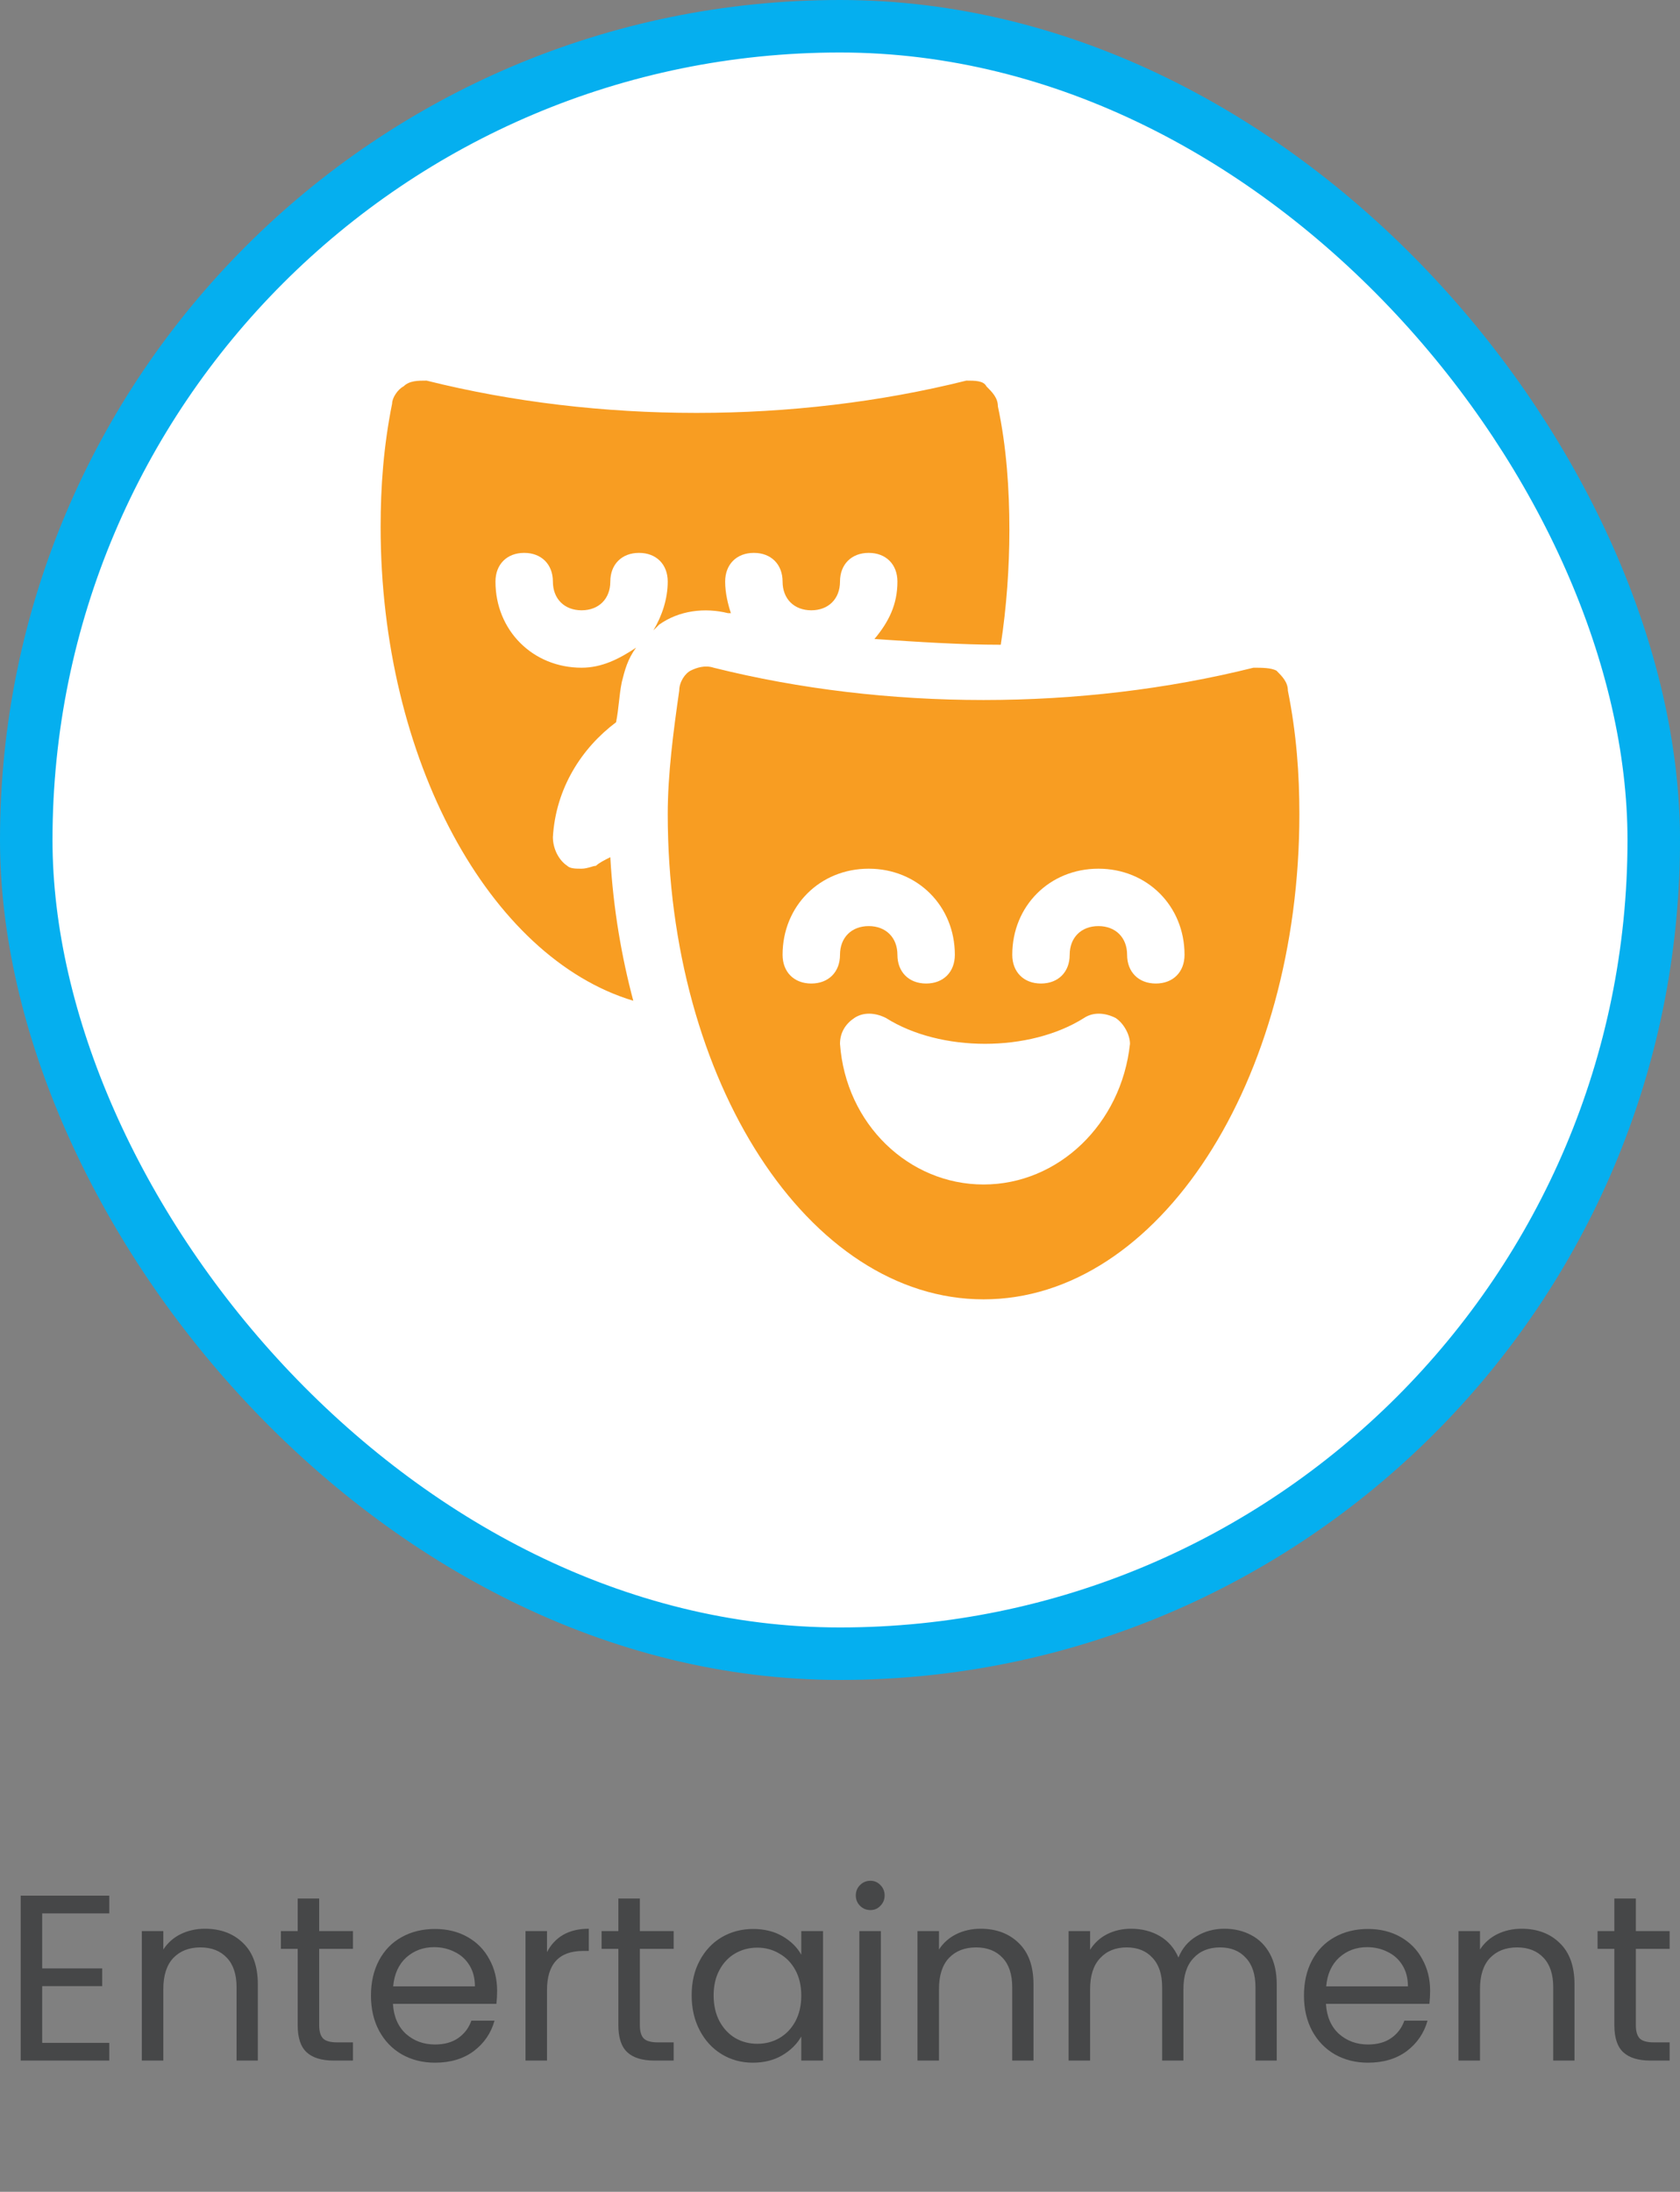
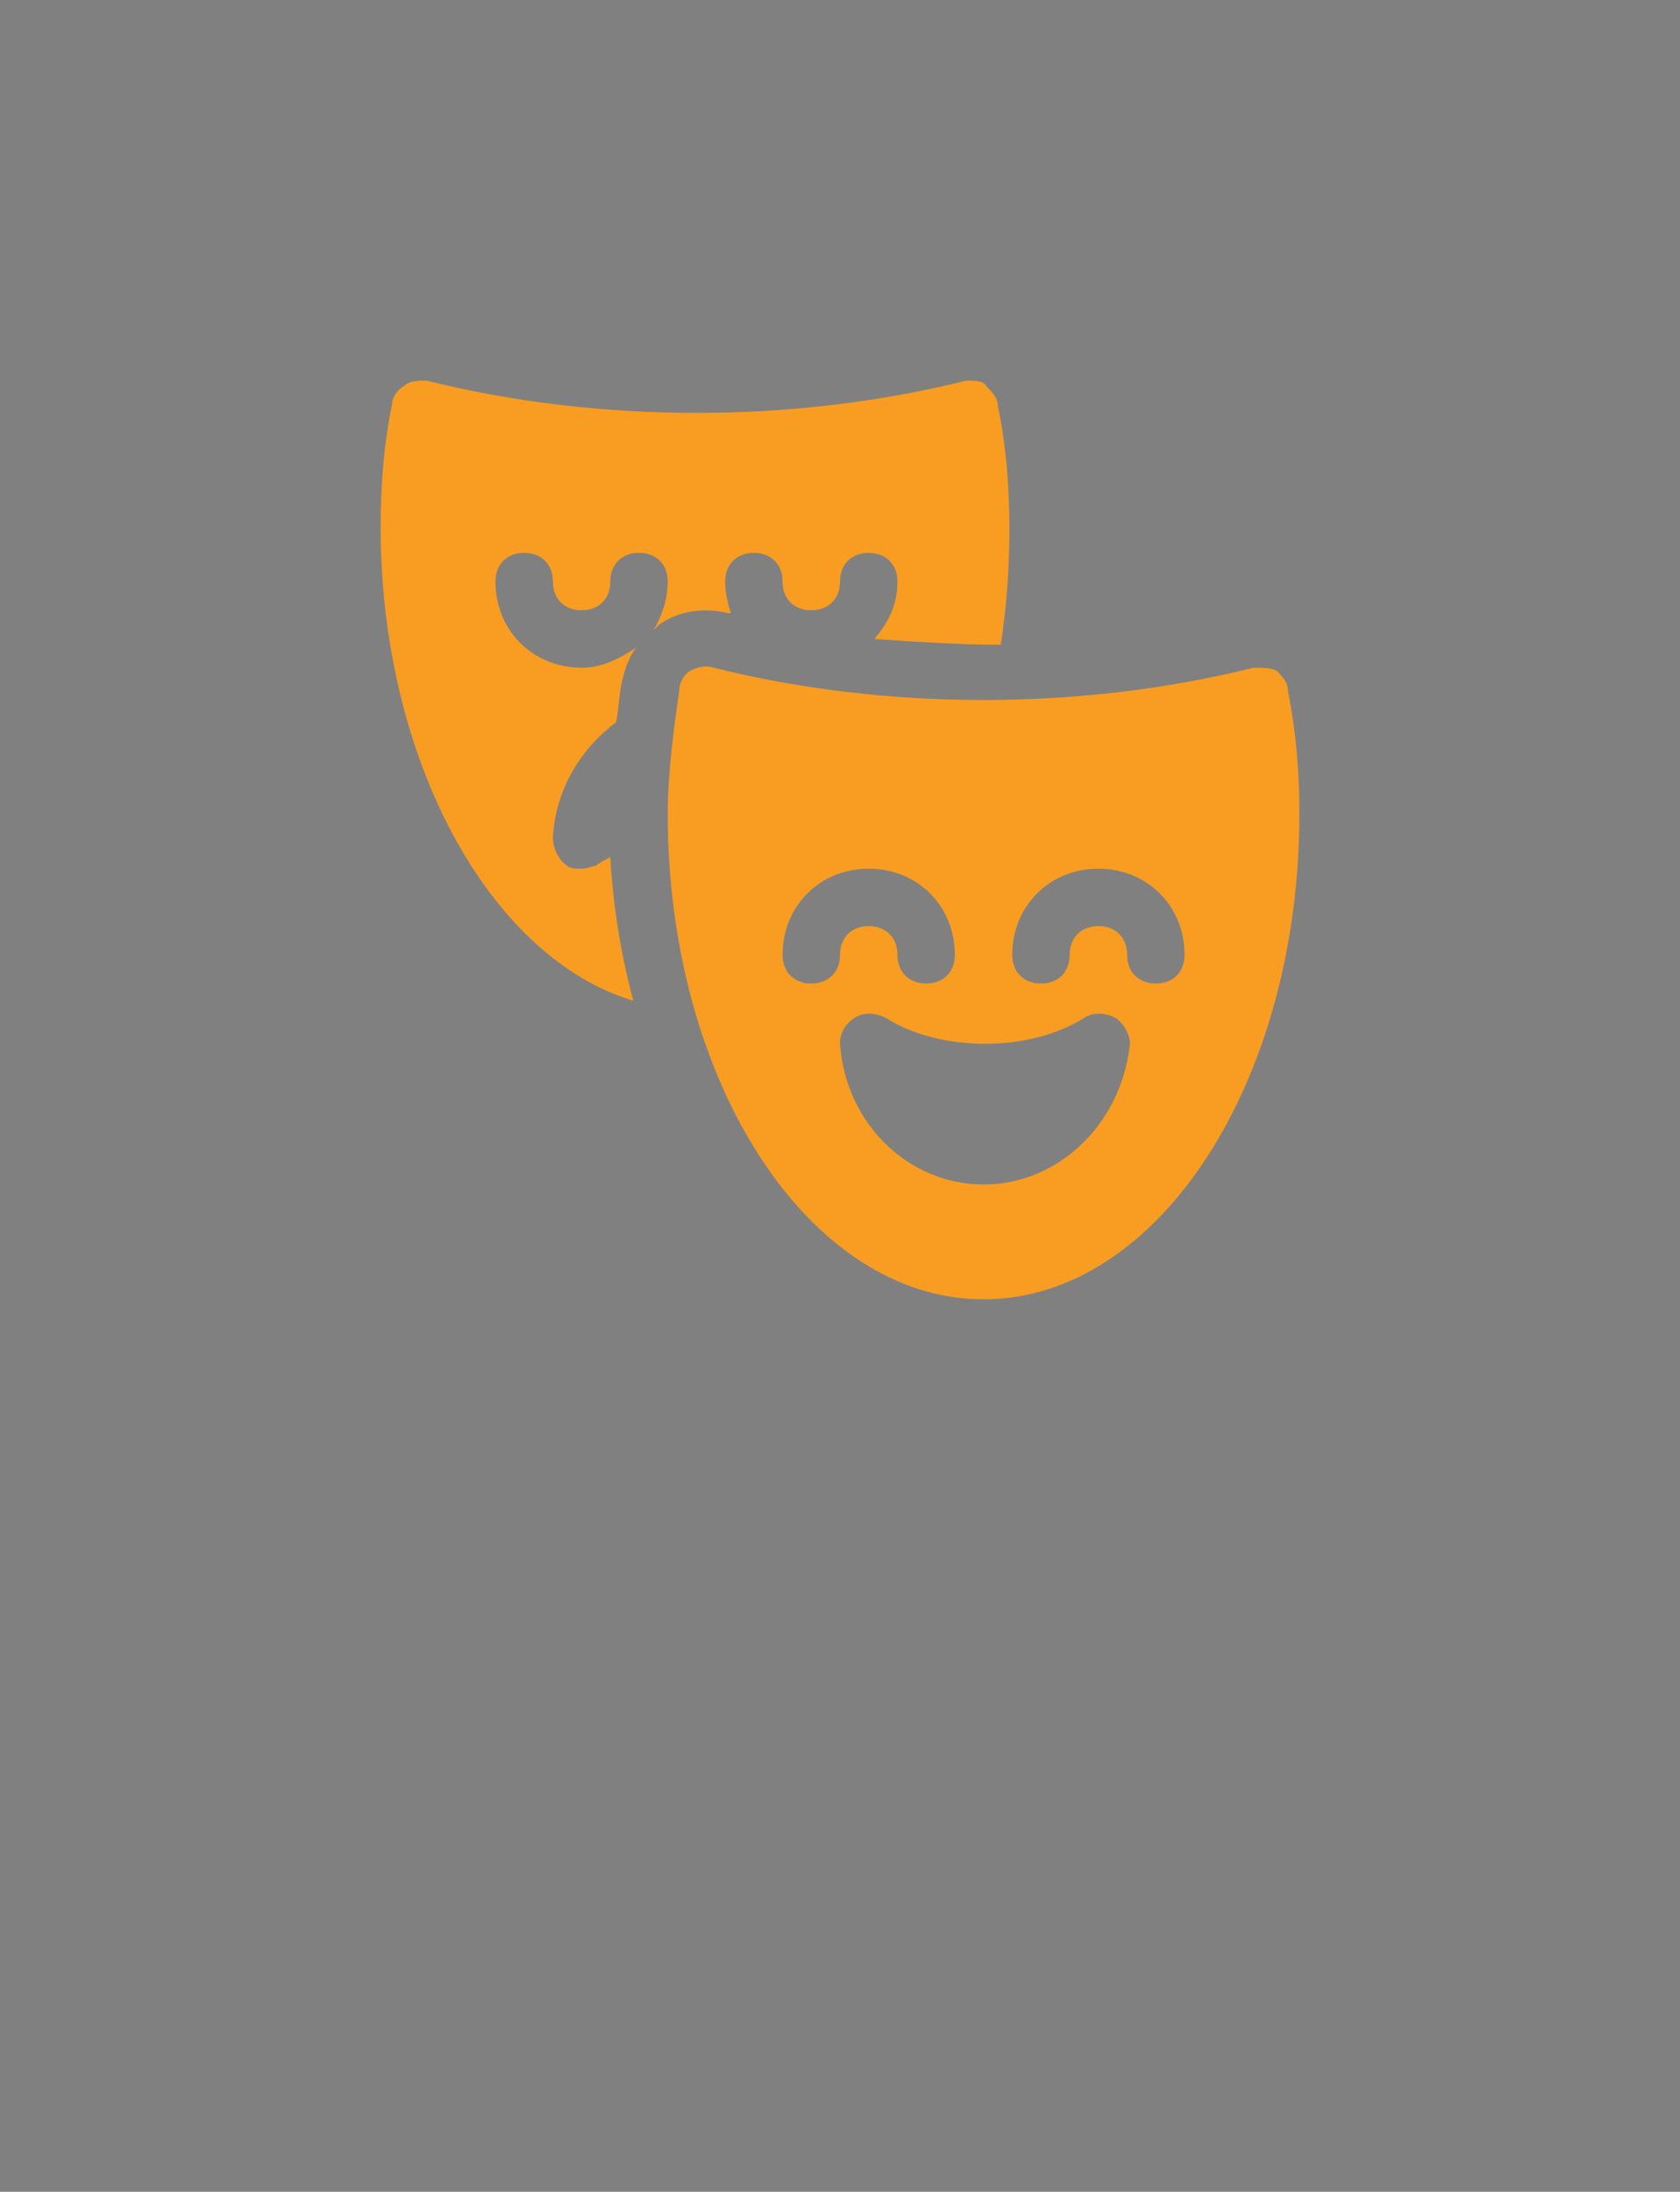
<svg xmlns="http://www.w3.org/2000/svg" width="128" height="167" viewBox="0 0 128 167" fill="none">
  <rect x="0" y="0" width="128" height="167" fill="#808080" stroke="none" />
-   <rect x="2" y="2" width="124" height="124" rx="62" fill="white" />
-   <rect x="2" y="2" width="124" height="124" rx="62" stroke="#05AFEF" stroke-width="4" />
  <g clip-path="url(#clip0_9813_21111)">
    <path d="M98.125 52.625C98.125 51.969 97.688 51.531 97.25 51.094C96.812 50.875 96.156 50.875 95.5 50.875C82.375 54.156 67.5 54.156 54.375 50.875C53.719 50.656 53.062 50.875 52.625 51.094C52.188 51.312 51.75 51.969 51.75 52.625C51.312 55.688 50.875 58.969 50.875 62.031C50.875 82.375 61.594 99 74.938 99C88.281 99 99 82.375 99 62.031C99 58.969 98.781 55.906 98.125 52.625ZM61.812 74.938C60.5 74.938 59.625 74.062 59.625 72.75C59.625 69.031 62.469 66.188 66.188 66.188C69.906 66.188 72.75 69.031 72.75 72.75C72.75 74.062 71.875 74.938 70.562 74.938C69.25 74.938 68.375 74.062 68.375 72.75C68.375 71.438 67.5 70.562 66.188 70.562C64.875 70.562 64 71.438 64 72.75C64 74.062 63.125 74.938 61.812 74.938ZM74.938 90.25C69.25 90.25 64.438 85.656 64 79.531C64 78.656 64.438 78 65.094 77.562C65.75 77.125 66.625 77.125 67.5 77.562C71.656 80.188 78.438 80.188 82.594 77.562C83.25 77.125 84.125 77.125 85 77.562C85.656 78 86.094 78.875 86.094 79.531C85.438 85.656 80.625 90.25 74.938 90.25ZM88.062 74.938C86.75 74.938 85.875 74.062 85.875 72.75C85.875 71.438 85 70.562 83.688 70.562C82.375 70.562 81.5 71.438 81.5 72.75C81.5 74.062 80.625 74.938 79.312 74.938C78 74.938 77.125 74.062 77.125 72.75C77.125 69.031 79.969 66.188 83.688 66.188C87.406 66.188 90.25 69.031 90.25 72.75C90.25 74.062 89.375 74.938 88.062 74.938Z" fill="#F89D22" />
    <path d="M46.5 65.312C46.062 65.531 45.625 65.75 45.406 65.969C45.188 65.969 44.75 66.188 44.312 66.188C43.875 66.188 43.438 66.188 43.219 65.969C42.562 65.531 42.125 64.656 42.125 63.781C42.344 60.062 44.312 57 46.938 55.031C47.156 53.938 47.156 53.062 47.375 51.969C47.594 51.094 47.812 50.219 48.469 49.344C47.156 50.219 45.844 50.875 44.312 50.875C40.594 50.875 37.75 48.031 37.75 44.312C37.75 43 38.625 42.125 39.938 42.125C41.25 42.125 42.125 43 42.125 44.312C42.125 45.625 43 46.5 44.312 46.5C45.625 46.5 46.5 45.625 46.5 44.312C46.5 43 47.375 42.125 48.688 42.125C50 42.125 50.875 43 50.875 44.312C50.875 45.625 50.438 46.938 49.781 48.031C50 47.812 50 47.812 50.219 47.594C51.75 46.5 53.719 46.281 55.469 46.719H55.688C55.469 46.062 55.25 45.188 55.25 44.312C55.25 43 56.125 42.125 57.438 42.125C58.75 42.125 59.625 43 59.625 44.312C59.625 45.625 60.5 46.5 61.812 46.5C63.125 46.5 64 45.625 64 44.312C64 43 64.875 42.125 66.188 42.125C67.5 42.125 68.375 43 68.375 44.312C68.375 46.062 67.719 47.375 66.625 48.688C69.906 48.906 73.188 49.125 76.25 49.125C76.688 46.281 76.906 43.219 76.906 40.375C76.906 37.312 76.688 34.031 76.031 30.969C76.031 30.312 75.594 29.875 75.156 29.438C74.938 29 74.281 29 73.625 29C60.5 32.281 45.625 32.281 32.5 29C31.844 29 31.188 29 30.75 29.438C30.312 29.656 29.875 30.312 29.875 30.75C29.219 34.031 29 37.094 29 40.156C29 57.875 37.312 72.969 48.25 76.25C47.375 72.969 46.719 69.25 46.5 65.312Z" fill="#F89D22" />
  </g>
-   <path d="M3.215 145.786V149.98H7.787V151.33H3.215V155.65H8.327V157H1.577V144.436H8.327V145.786H3.215ZM15.612 146.956C16.812 146.956 17.784 147.322 18.528 148.054C19.272 148.774 19.644 149.818 19.644 151.186V157H18.024V151.42C18.024 150.436 17.778 149.686 17.286 149.17C16.794 148.642 16.122 148.378 15.27 148.378C14.406 148.378 13.716 148.648 13.2 149.188C12.696 149.728 12.444 150.514 12.444 151.546V157H10.806V147.136H12.444V148.54C12.768 148.036 13.206 147.646 13.758 147.37C14.322 147.094 14.94 146.956 15.612 146.956ZM24.318 148.486V154.3C24.318 154.78 24.42 155.122 24.624 155.326C24.828 155.518 25.182 155.614 25.686 155.614H26.892V157H25.416C24.504 157 23.82 156.79 23.364 156.37C22.908 155.95 22.68 155.26 22.68 154.3V148.486H21.402V147.136H22.68V144.652H24.318V147.136H26.892V148.486H24.318ZM37.876 151.69C37.876 152.002 37.858 152.332 37.822 152.68H29.938C29.998 153.652 30.328 154.414 30.928 154.966C31.54 155.506 32.278 155.776 33.142 155.776C33.85 155.776 34.438 155.614 34.906 155.29C35.386 154.954 35.722 154.51 35.914 153.958H37.678C37.414 154.906 36.886 155.68 36.094 156.28C35.302 156.868 34.318 157.162 33.142 157.162C32.206 157.162 31.366 156.952 30.622 156.532C29.89 156.112 29.314 155.518 28.894 154.75C28.474 153.97 28.264 153.07 28.264 152.05C28.264 151.03 28.468 150.136 28.876 149.368C29.284 148.6 29.854 148.012 30.586 147.604C31.33 147.184 32.182 146.974 33.142 146.974C34.078 146.974 34.906 147.178 35.626 147.586C36.346 147.994 36.898 148.558 37.282 149.278C37.678 149.986 37.876 150.79 37.876 151.69ZM36.184 151.348C36.184 150.724 36.046 150.19 35.77 149.746C35.494 149.29 35.116 148.948 34.636 148.72C34.168 148.48 33.646 148.36 33.07 148.36C32.242 148.36 31.534 148.624 30.946 149.152C30.37 149.68 30.04 150.412 29.956 151.348H36.184ZM41.676 148.738C41.964 148.174 42.372 147.736 42.9 147.424C43.44 147.112 44.094 146.956 44.862 146.956V148.648H44.43C42.594 148.648 41.676 149.644 41.676 151.636V157H40.038V147.136H41.676V148.738ZM48.751 148.486V154.3C48.751 154.78 48.853 155.122 49.057 155.326C49.261 155.518 49.615 155.614 50.119 155.614H51.325V157H49.849C48.937 157 48.253 156.79 47.797 156.37C47.341 155.95 47.113 155.26 47.113 154.3V148.486H45.835V147.136H47.113V144.652H48.751V147.136H51.325V148.486H48.751ZM52.698 152.032C52.698 151.024 52.902 150.142 53.31 149.386C53.718 148.618 54.276 148.024 54.984 147.604C55.704 147.184 56.502 146.974 57.378 146.974C58.242 146.974 58.992 147.16 59.628 147.532C60.264 147.904 60.738 148.372 61.05 148.936V147.136H62.706V157H61.05V155.164C60.726 155.74 60.24 156.22 59.592 156.604C58.956 156.976 58.212 157.162 57.36 157.162C56.484 157.162 55.692 156.946 54.984 156.514C54.276 156.082 53.718 155.476 53.31 154.696C52.902 153.916 52.698 153.028 52.698 152.032ZM61.05 152.05C61.05 151.306 60.9 150.658 60.6 150.106C60.3 149.554 59.892 149.134 59.376 148.846C58.872 148.546 58.314 148.396 57.702 148.396C57.09 148.396 56.532 148.54 56.028 148.828C55.524 149.116 55.122 149.536 54.822 150.088C54.522 150.64 54.372 151.288 54.372 152.032C54.372 152.788 54.522 153.448 54.822 154.012C55.122 154.564 55.524 154.99 56.028 155.29C56.532 155.578 57.09 155.722 57.702 155.722C58.314 155.722 58.872 155.578 59.376 155.29C59.892 154.99 60.3 154.564 60.6 154.012C60.9 153.448 61.05 152.794 61.05 152.05ZM66.32 145.534C66.008 145.534 65.744 145.426 65.528 145.21C65.312 144.994 65.204 144.73 65.204 144.418C65.204 144.106 65.312 143.842 65.528 143.626C65.744 143.41 66.008 143.302 66.32 143.302C66.62 143.302 66.872 143.41 67.076 143.626C67.292 143.842 67.4 144.106 67.4 144.418C67.4 144.73 67.292 144.994 67.076 145.21C66.872 145.426 66.62 145.534 66.32 145.534ZM67.112 147.136V157H65.474V147.136H67.112ZM74.71 146.956C75.91 146.956 76.882 147.322 77.626 148.054C78.37 148.774 78.742 149.818 78.742 151.186V157H77.122V151.42C77.122 150.436 76.876 149.686 76.384 149.17C75.892 148.642 75.22 148.378 74.368 148.378C73.504 148.378 72.814 148.648 72.298 149.188C71.794 149.728 71.542 150.514 71.542 151.546V157H69.904V147.136H71.542V148.54C71.866 148.036 72.304 147.646 72.856 147.37C73.42 147.094 74.038 146.956 74.71 146.956ZM93.279 146.956C94.047 146.956 94.731 147.118 95.331 147.442C95.931 147.754 96.405 148.228 96.753 148.864C97.101 149.5 97.275 150.274 97.275 151.186V157H95.655V151.42C95.655 150.436 95.409 149.686 94.917 149.17C94.437 148.642 93.783 148.378 92.955 148.378C92.103 148.378 91.425 148.654 90.921 149.206C90.417 149.746 90.165 150.532 90.165 151.564V157H88.545V151.42C88.545 150.436 88.299 149.686 87.807 149.17C87.327 148.642 86.673 148.378 85.845 148.378C84.993 148.378 84.315 148.654 83.811 149.206C83.307 149.746 83.055 150.532 83.055 151.564V157H81.417V147.136H83.055V148.558C83.379 148.042 83.811 147.646 84.351 147.37C84.903 147.094 85.509 146.956 86.169 146.956C86.997 146.956 87.729 147.142 88.365 147.514C89.001 147.886 89.475 148.432 89.787 149.152C90.063 148.456 90.519 147.916 91.155 147.532C91.791 147.148 92.499 146.956 93.279 146.956ZM108.962 151.69C108.962 152.002 108.944 152.332 108.908 152.68H101.024C101.084 153.652 101.414 154.414 102.014 154.966C102.626 155.506 103.364 155.776 104.228 155.776C104.936 155.776 105.524 155.614 105.992 155.29C106.472 154.954 106.808 154.51 107 153.958H108.764C108.5 154.906 107.972 155.68 107.18 156.28C106.388 156.868 105.404 157.162 104.228 157.162C103.292 157.162 102.452 156.952 101.708 156.532C100.976 156.112 100.4 155.518 99.98 154.75C99.56 153.97 99.35 153.07 99.35 152.05C99.35 151.03 99.554 150.136 99.962 149.368C100.37 148.6 100.94 148.012 101.672 147.604C102.416 147.184 103.268 146.974 104.228 146.974C105.164 146.974 105.992 147.178 106.712 147.586C107.432 147.994 107.984 148.558 108.368 149.278C108.764 149.986 108.962 150.79 108.962 151.69ZM107.27 151.348C107.27 150.724 107.132 150.19 106.856 149.746C106.58 149.29 106.202 148.948 105.722 148.72C105.254 148.48 104.732 148.36 104.156 148.36C103.328 148.36 102.62 148.624 102.032 149.152C101.456 149.68 101.126 150.412 101.042 151.348H107.27ZM115.93 146.956C117.13 146.956 118.102 147.322 118.846 148.054C119.59 148.774 119.962 149.818 119.962 151.186V157H118.342V151.42C118.342 150.436 118.096 149.686 117.604 149.17C117.112 148.642 116.44 148.378 115.588 148.378C114.724 148.378 114.034 148.648 113.518 149.188C113.014 149.728 112.762 150.514 112.762 151.546V157H111.124V147.136H112.762V148.54C113.086 148.036 113.524 147.646 114.076 147.37C114.64 147.094 115.258 146.956 115.93 146.956ZM124.636 148.486V154.3C124.636 154.78 124.738 155.122 124.942 155.326C125.146 155.518 125.5 155.614 126.004 155.614H127.21V157H125.734C124.822 157 124.138 156.79 123.682 156.37C123.226 155.95 122.998 155.26 122.998 154.3V148.486H121.72V147.136H122.998V144.652H124.636V147.136H127.21V148.486H124.636Z" fill="#464748" />
  <defs>
    <clipPath id="clip0_9813_21111">
      <rect width="70" height="70" fill="white" transform="translate(29 29)" />
    </clipPath>
  </defs>
</svg>